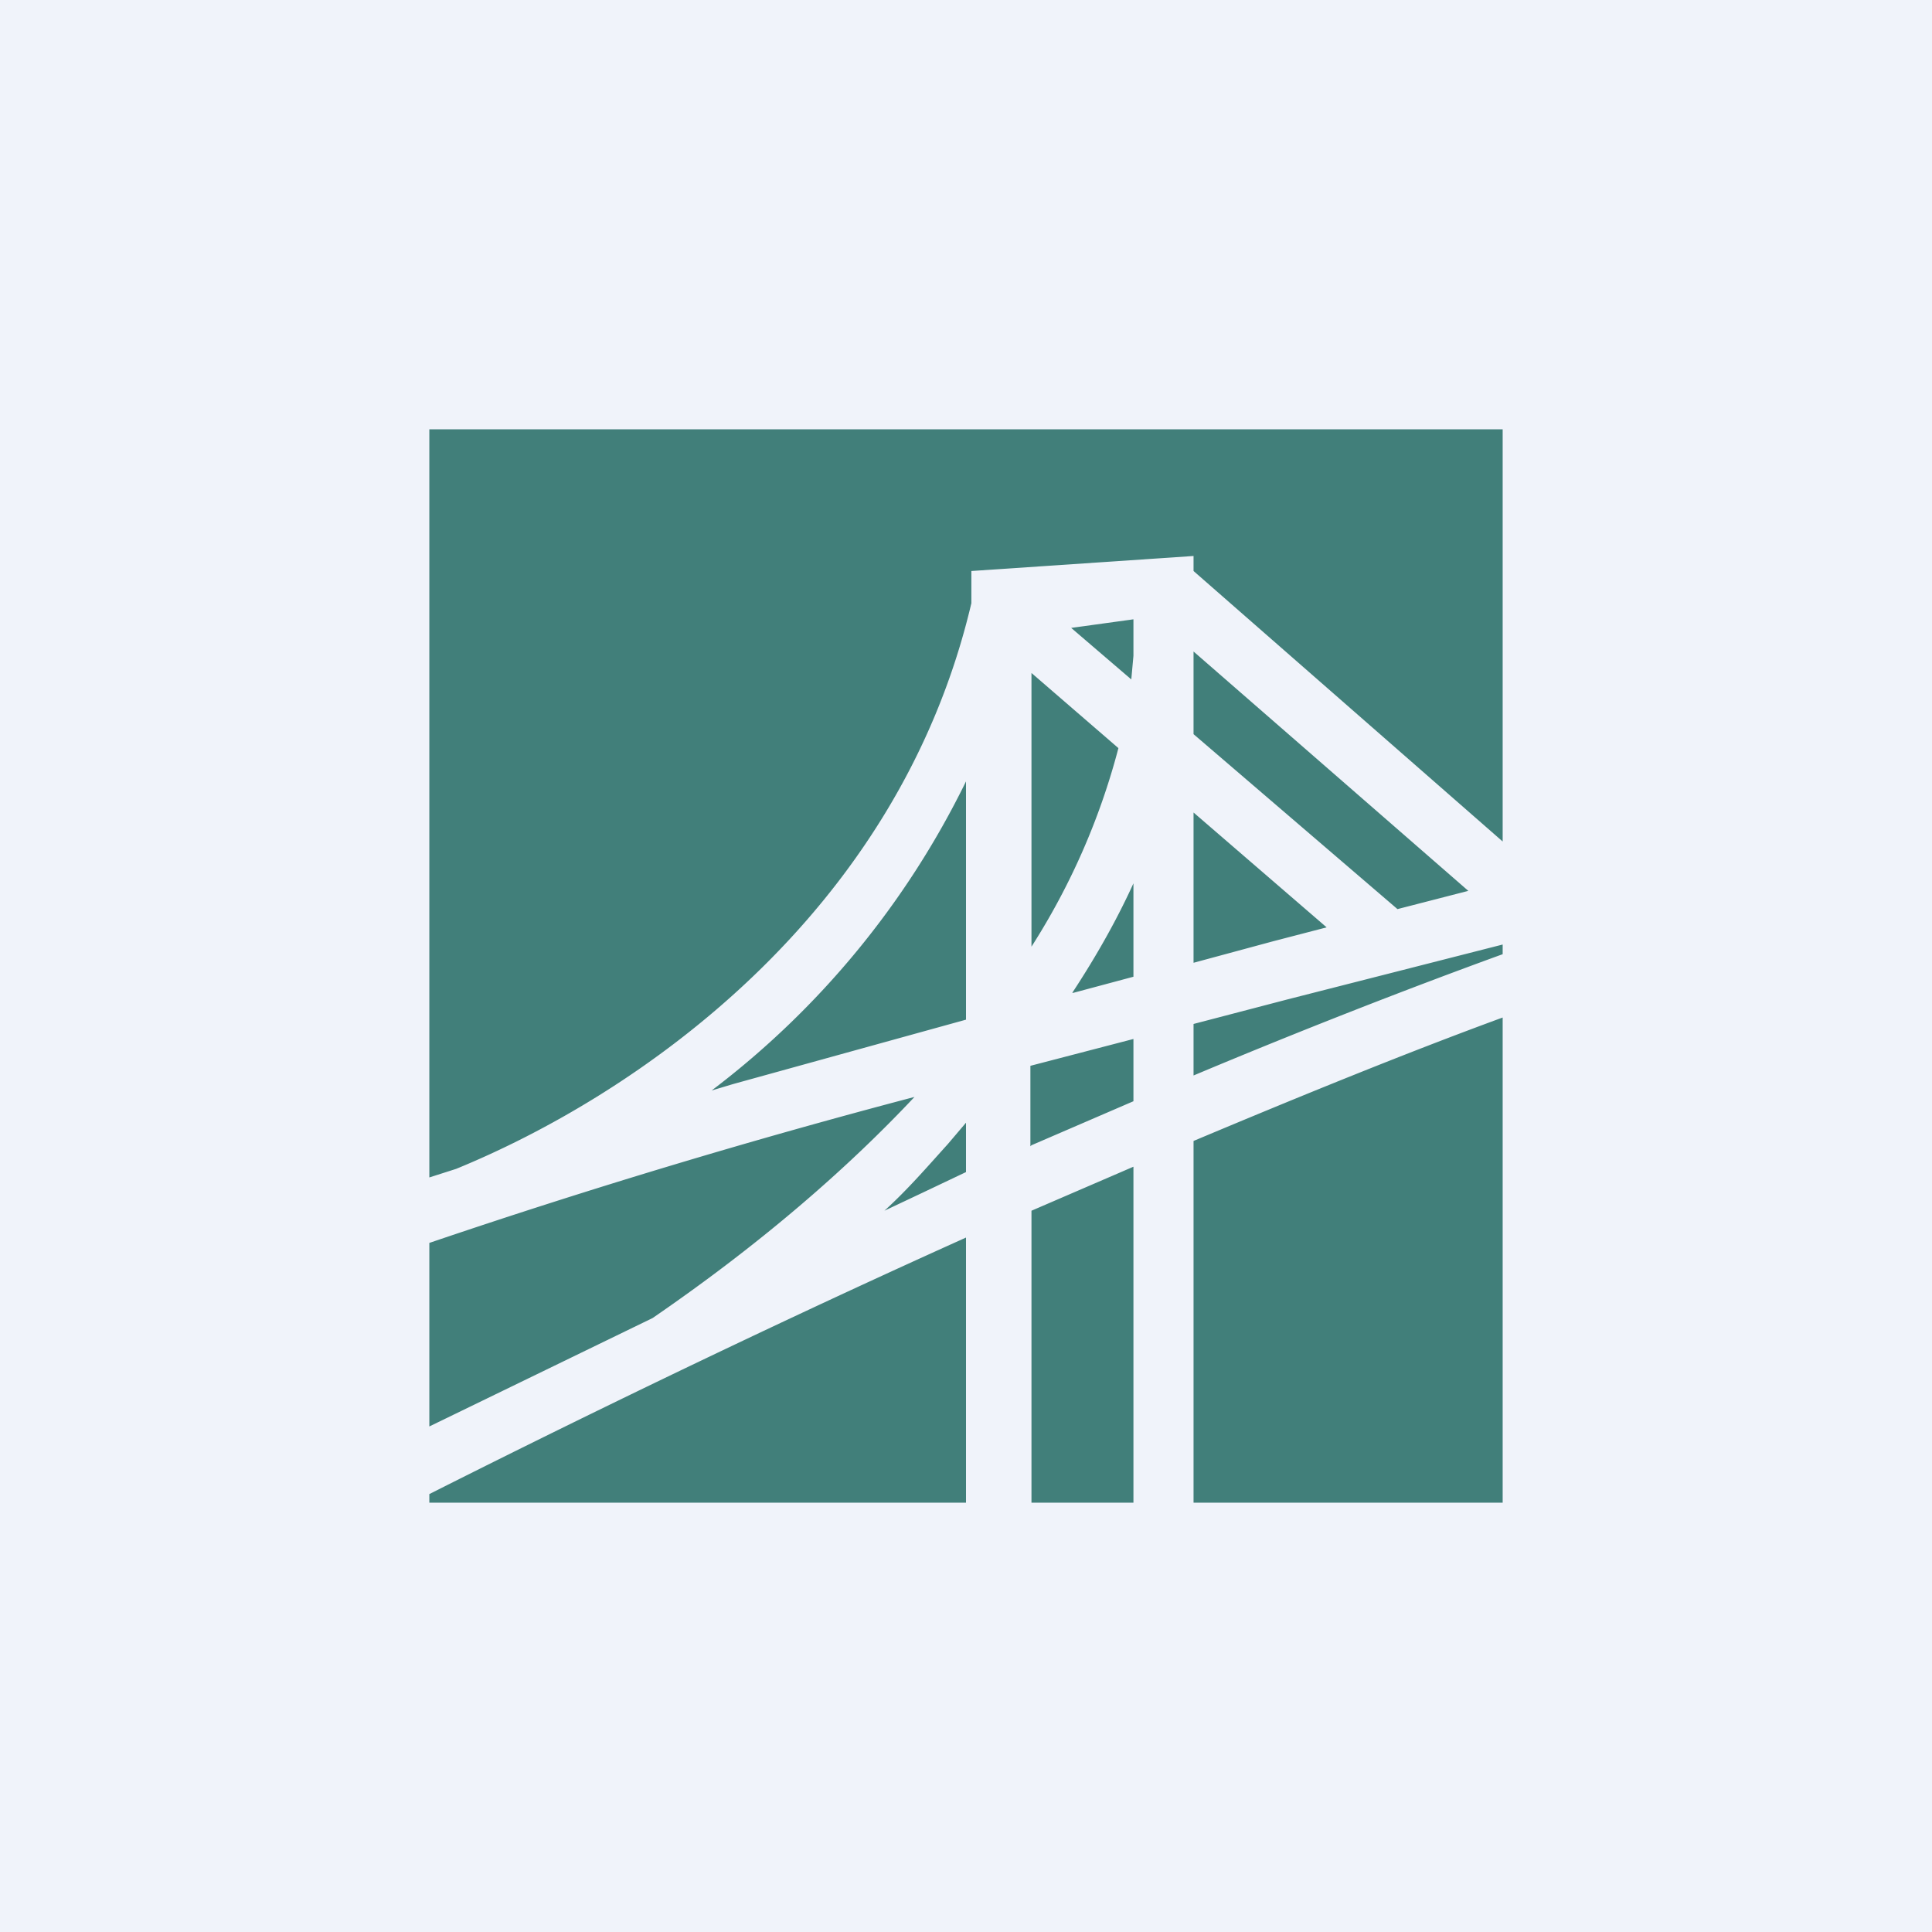
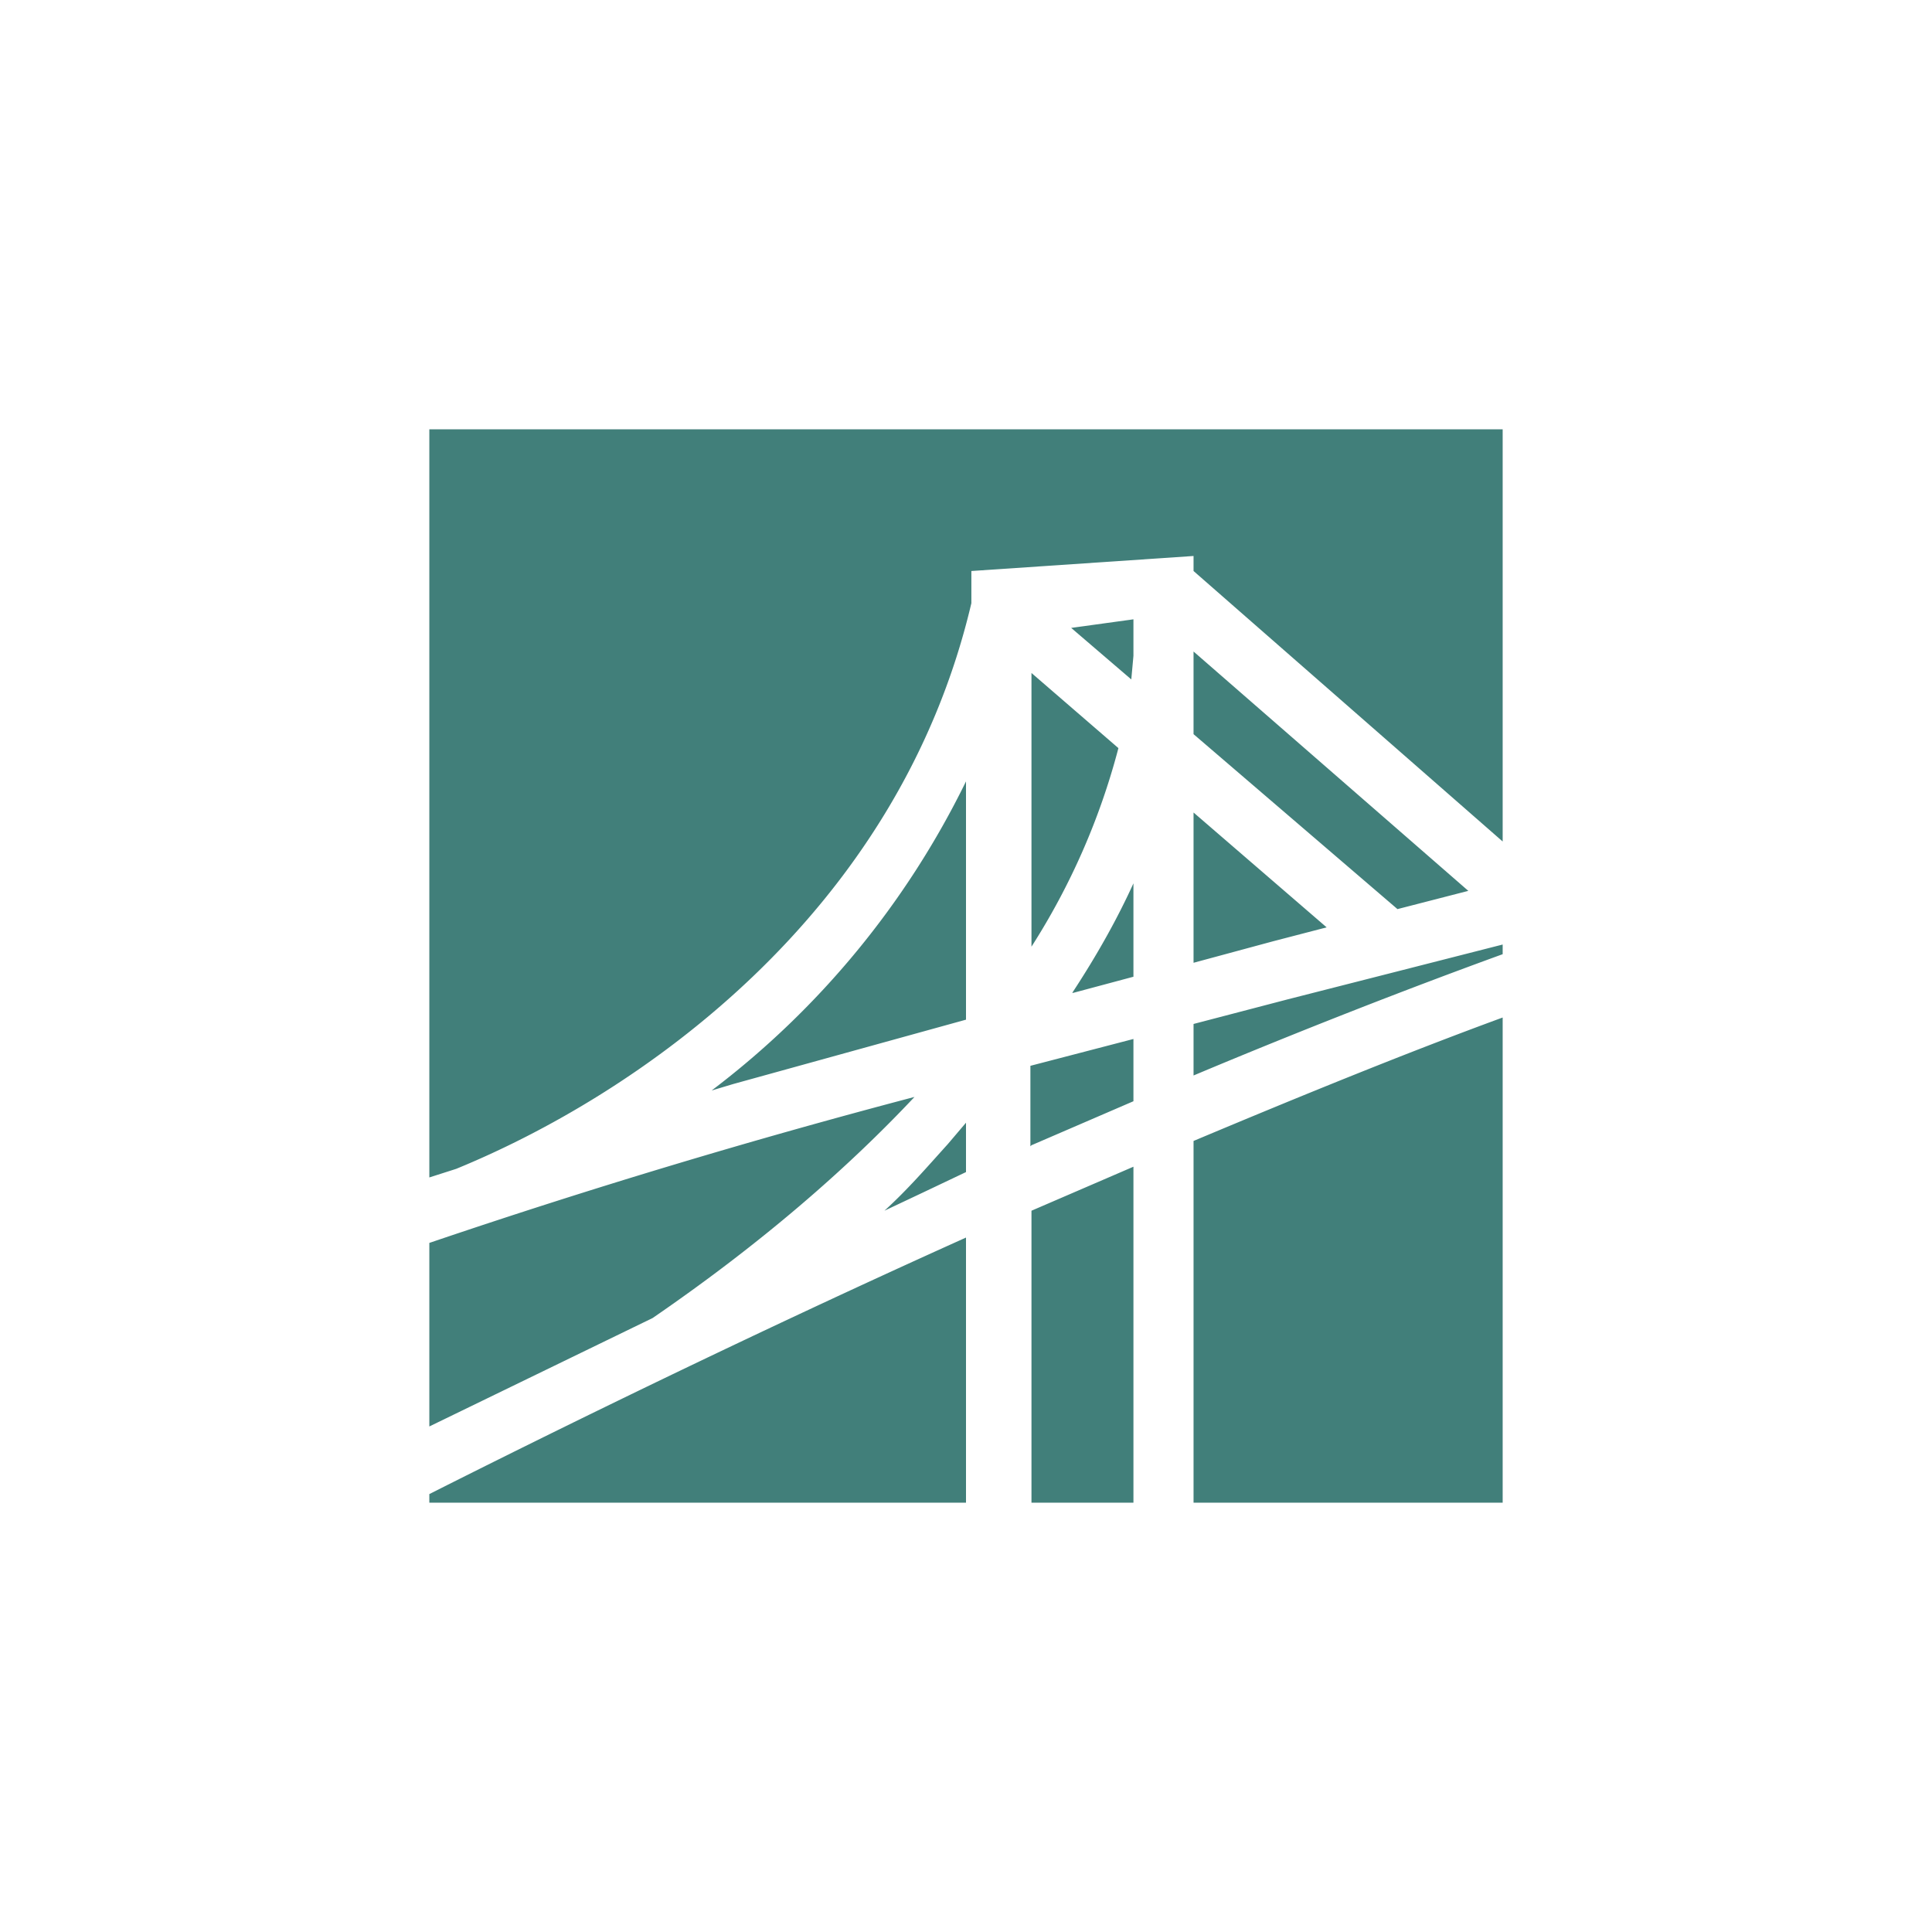
<svg xmlns="http://www.w3.org/2000/svg" width="18" height="18" viewBox="0 0 18 18">
-   <path fill="#F0F3FA" d="M0 0h18v18H0z" />
  <path d="M14 4H4v6.97l.25-.08c1.66-.68 4.11-2.34 4.8-5.27v-.3l2.07-.14v.14L14 7.84V4Zm0 4.8-.98.25-1.02.26-.88.23v.48c1-.42 2-.81 2.88-1.13v-.1Zm0 .68c-.9.33-1.88.73-2.88 1.15V14H14V9.48ZM10.56 14v-3.13l-.95.41V14h.95ZM9 14v-2.47c-2 .9-3.83 1.8-5 2.39V14h5Zm-5-.71 2.08-1.01c1.02-.7 1.82-1.4 2.44-2.06A67.35 67.35 0 0 0 4 11.58v1.71Zm5.98-7.44.58-.08v.34l-.02.22-.56-.48Zm-.37.42.81.7a6.48 6.48 0 0 1-.81 1.85V6.27ZM9 7.28V9.5l-2.17.6-.2.06A8.04 8.04 0 0 0 9 7.28Zm.6 3.4v-.75l.96-.25v.58l-.95.41Zm.4-1.43.56-.15v-.87c-.15.33-.34.67-.57 1.02Zm1.86-.48-.74.2v-1.4l1.24 1.07-.5.13Zm1.16-.3-1.9-1.63v-.77l2.56 2.23-.66.17Zm-4.02 2v.45l-.4.19-.36.17c.22-.2.4-.41.59-.62l.17-.2Z" fill="#417F7A" />
</svg>